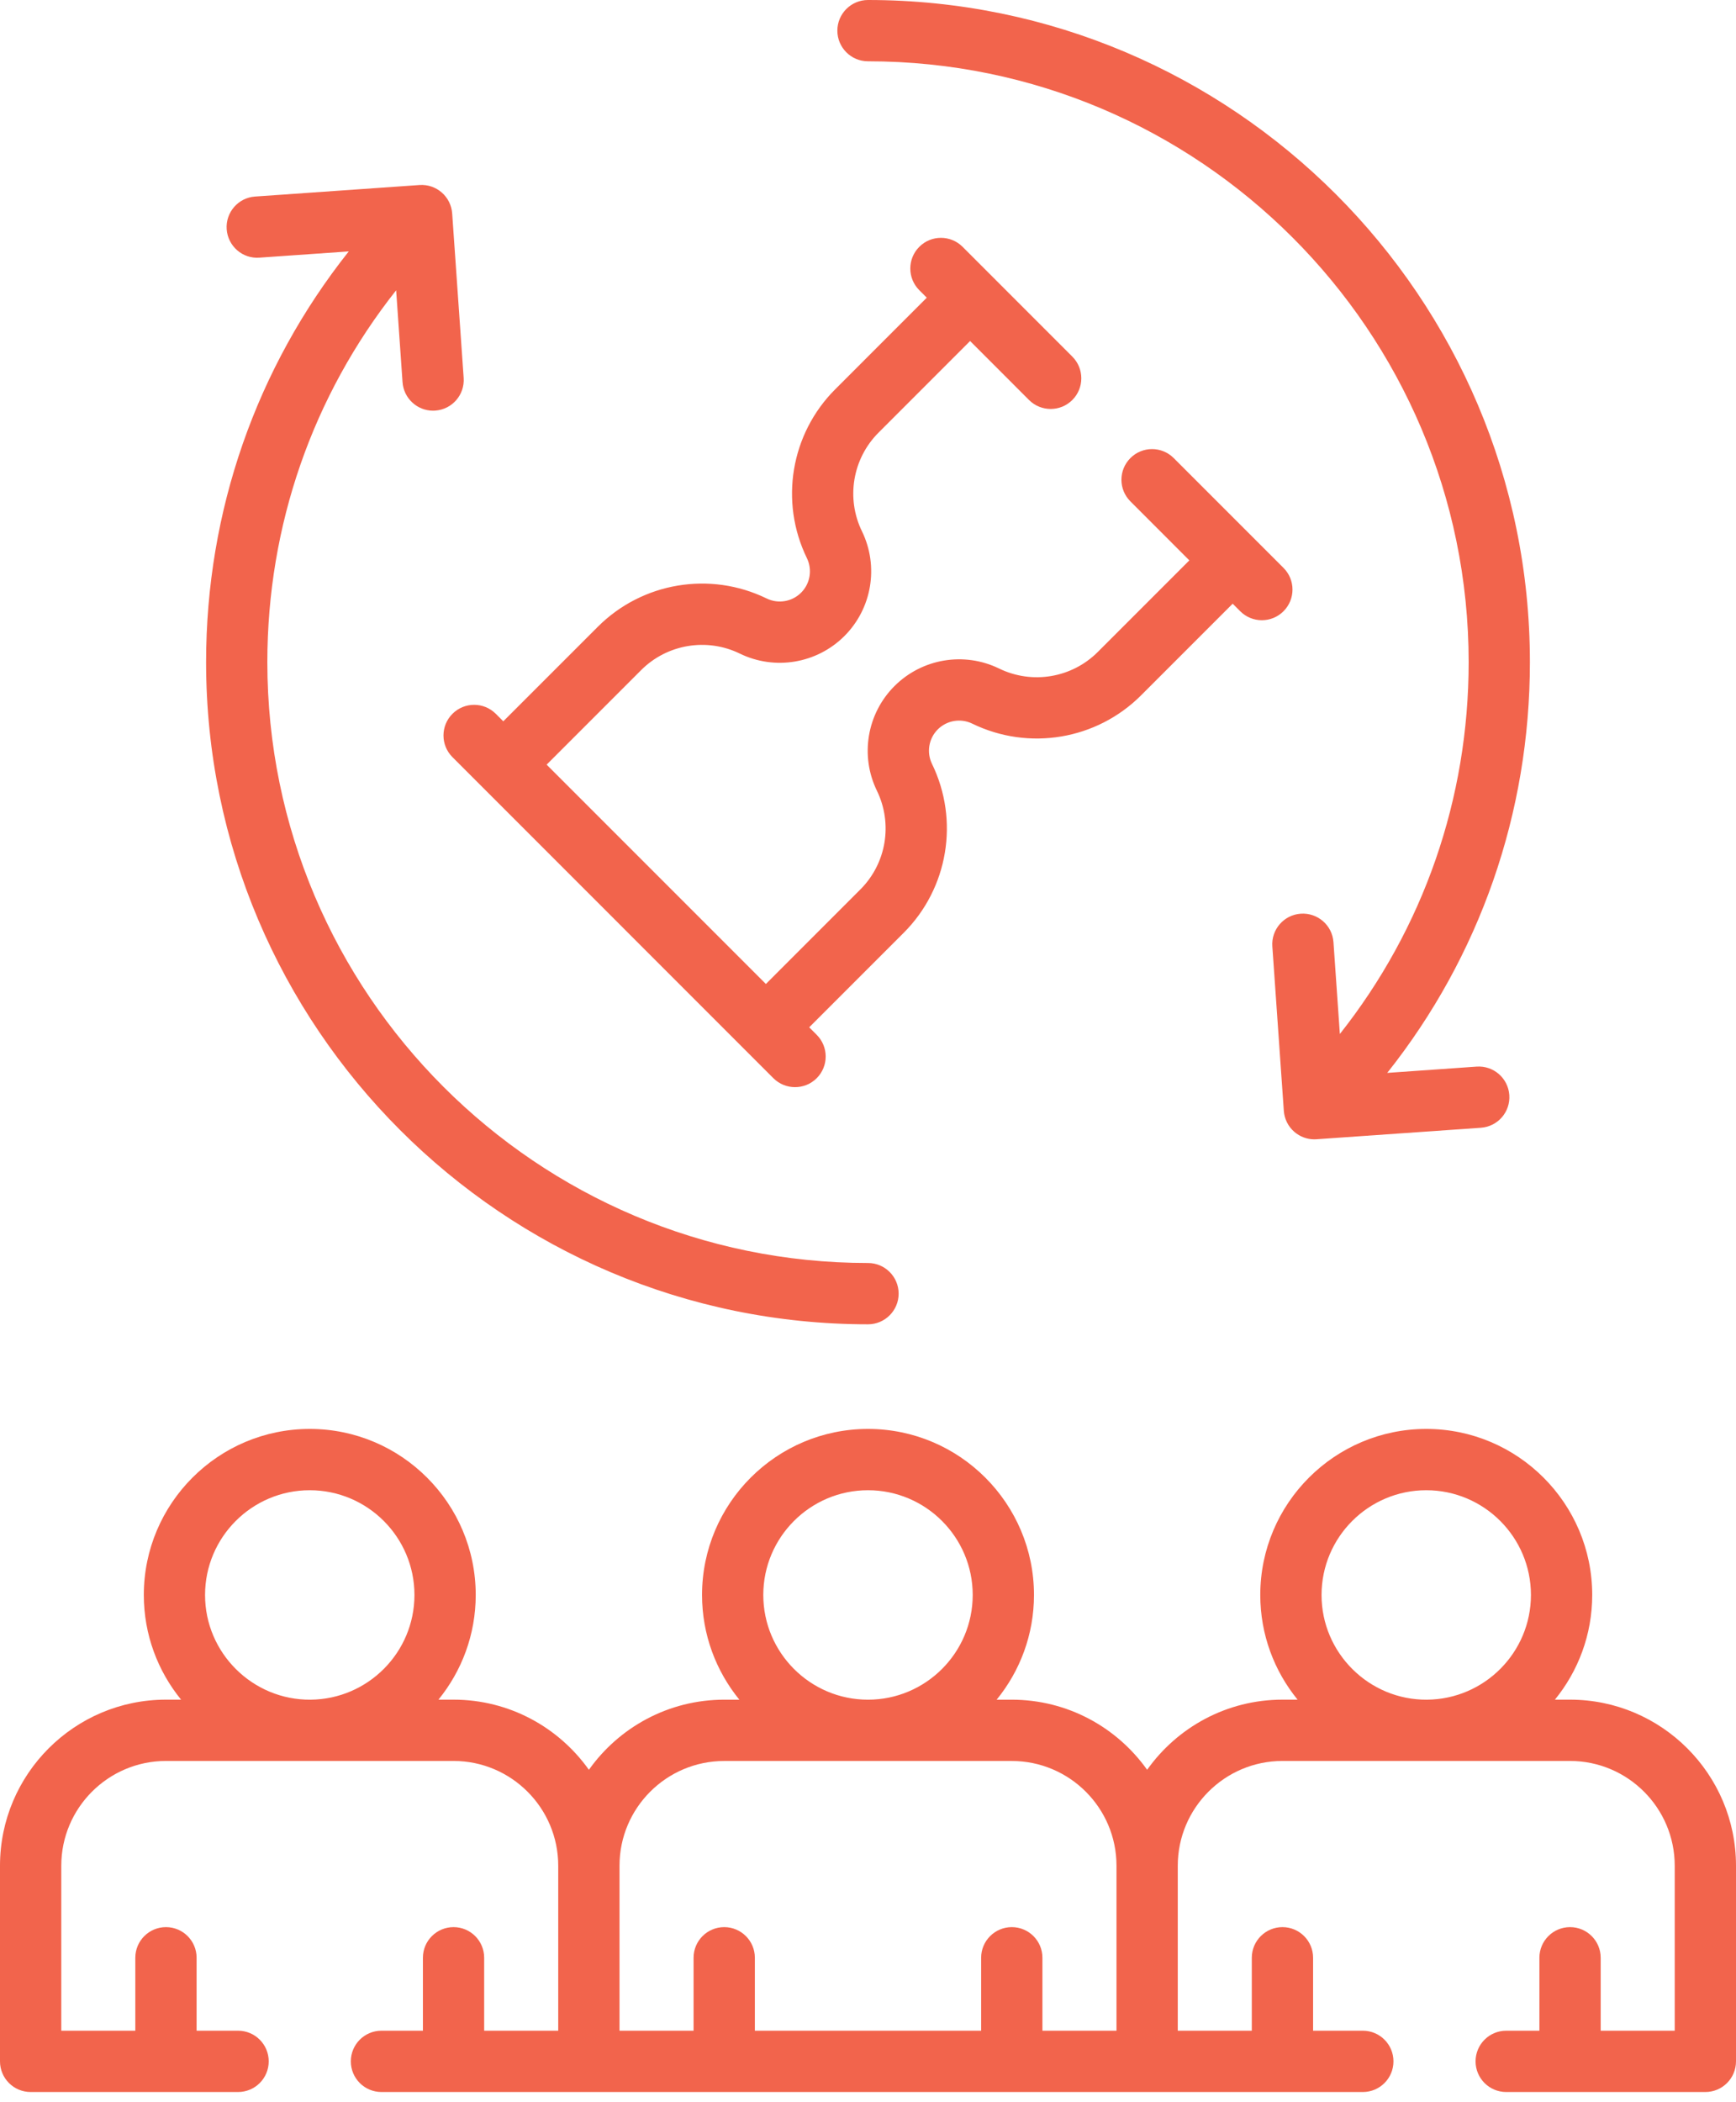
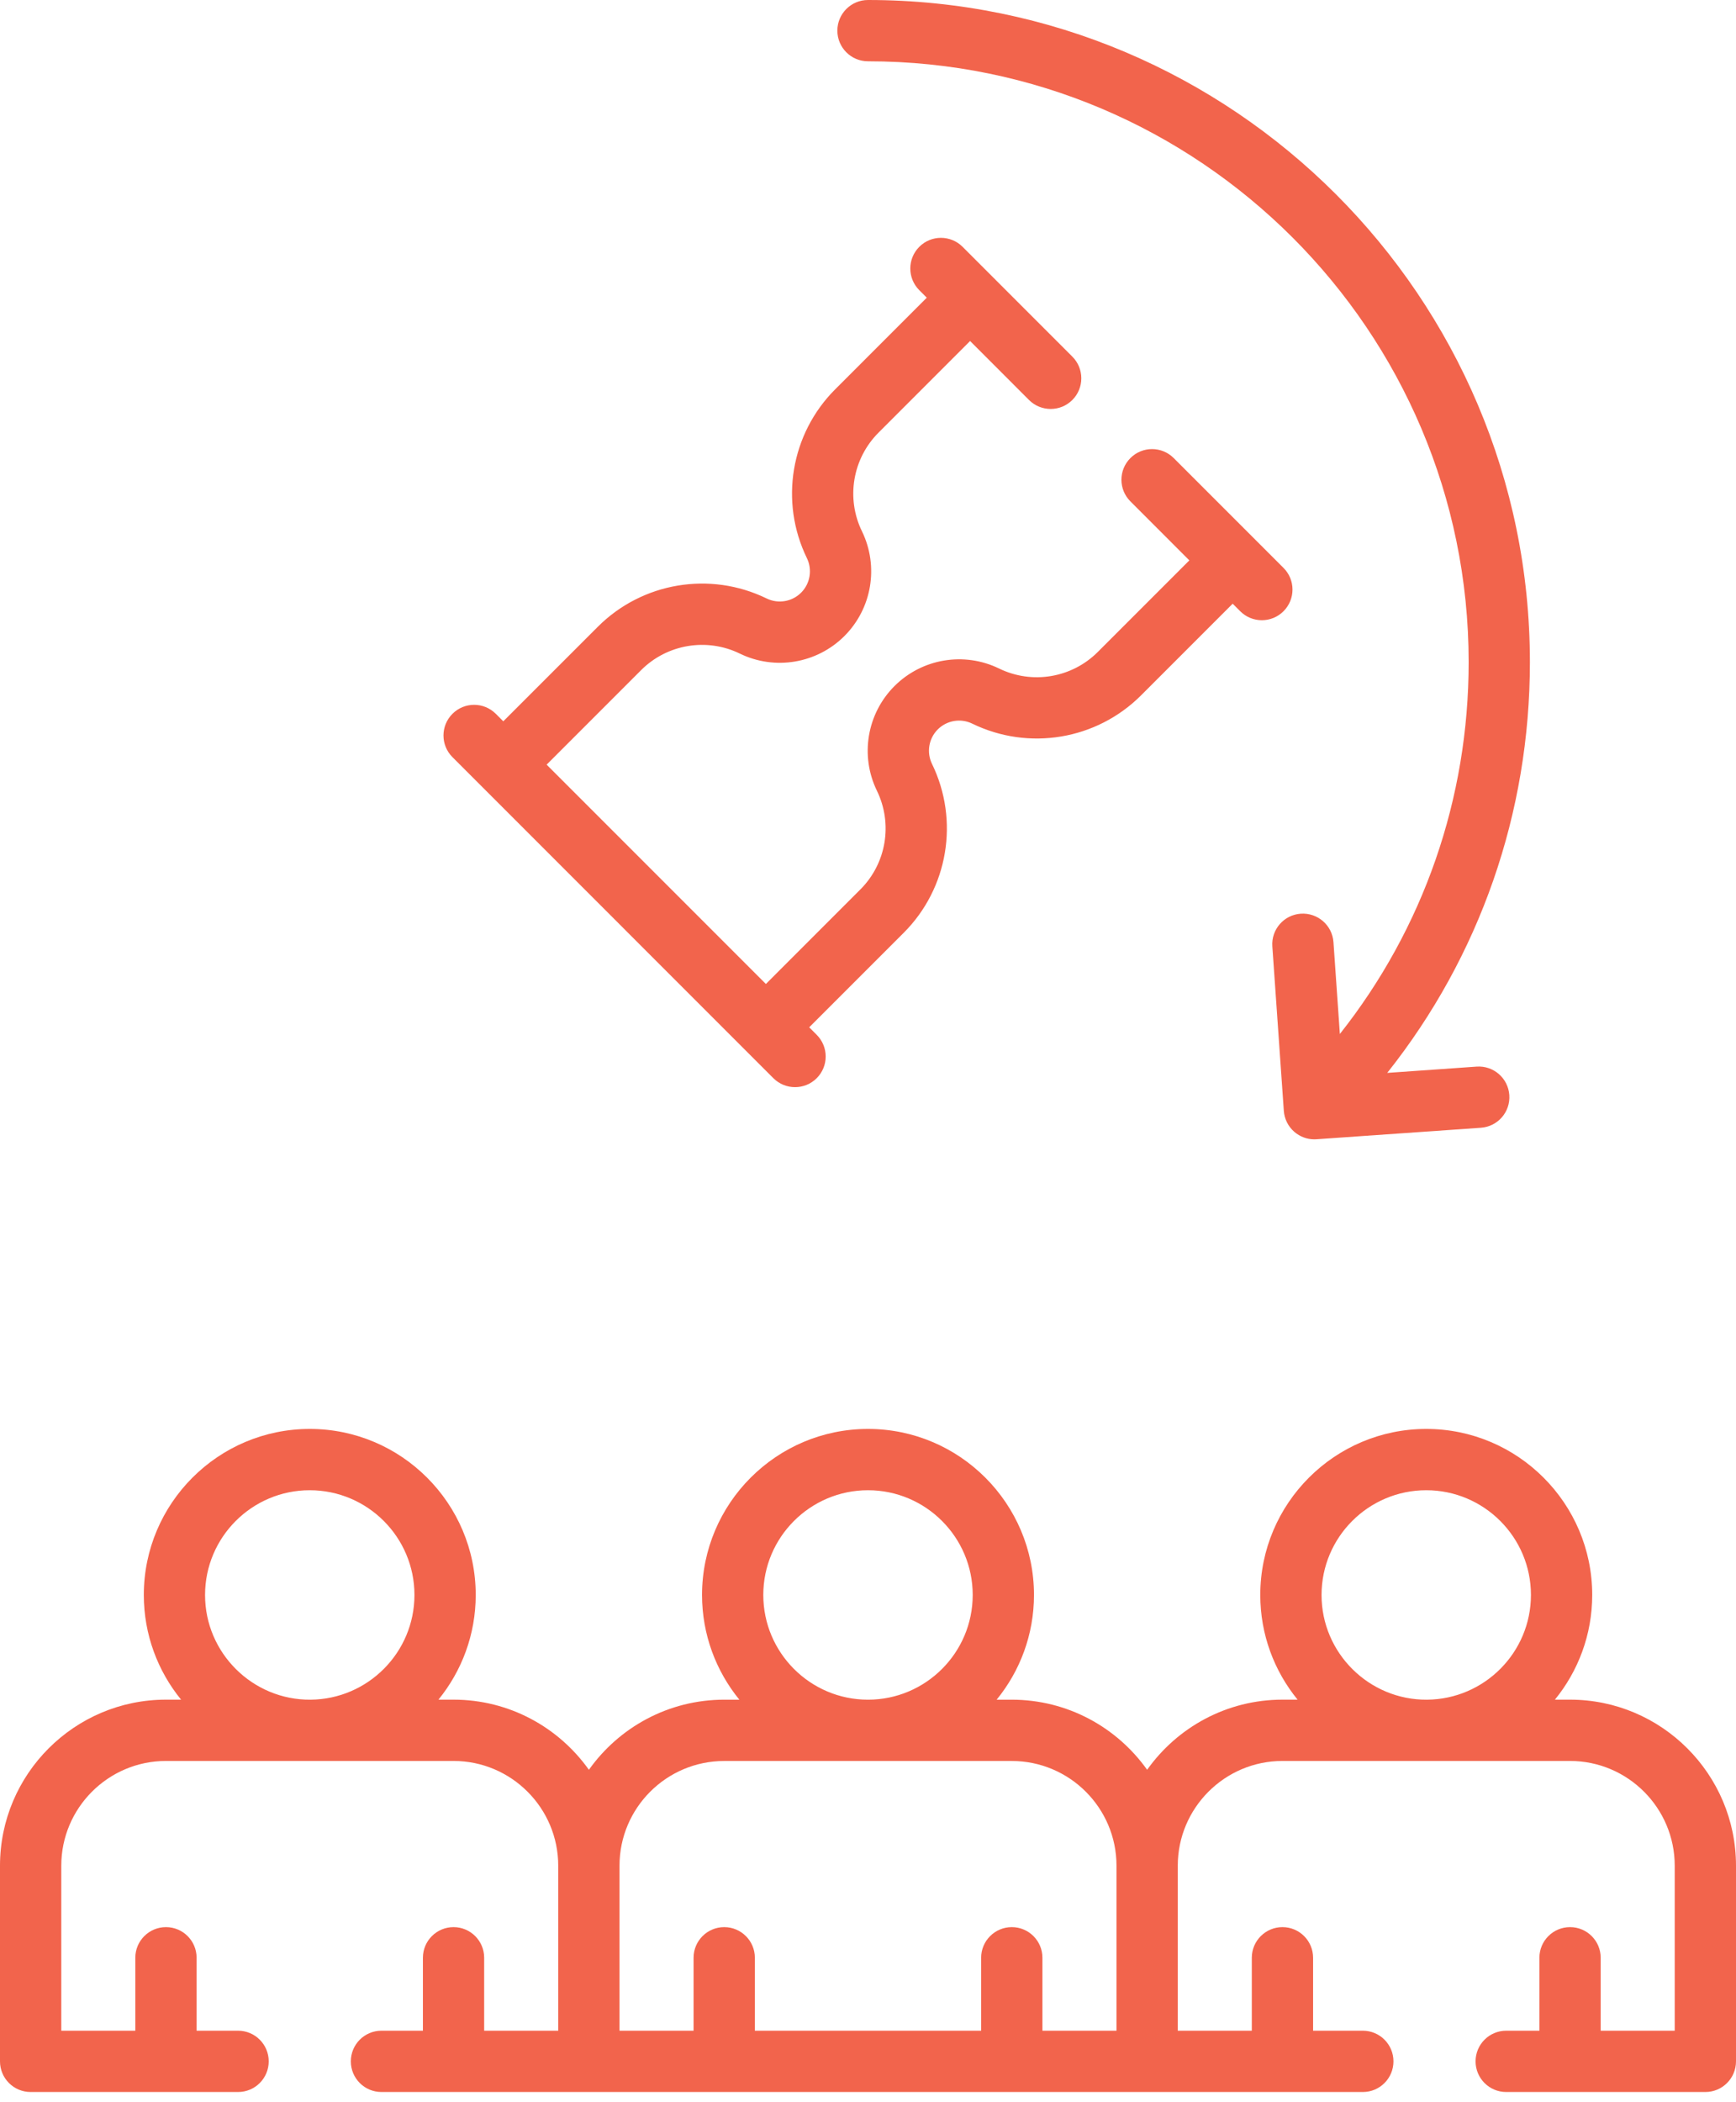
<svg xmlns="http://www.w3.org/2000/svg" width="57" height="69" viewBox="0 0 57 69" fill="none">
  <path d="M51.551 55.787H51.054C51.819 54.849 52.279 53.652 52.279 52.35C52.279 49.346 49.834 46.901 46.83 46.901C43.825 46.901 41.38 49.346 41.38 52.35C41.38 53.652 41.84 54.849 42.605 55.787H42.108C40.276 55.787 38.653 56.698 37.665 58.089C36.676 56.698 35.054 55.788 33.221 55.788H32.724C33.49 54.849 33.95 53.653 33.95 52.35C33.95 49.346 31.505 46.901 28.5 46.901C25.495 46.901 23.051 49.346 23.051 52.35C23.051 53.653 23.511 54.849 24.276 55.788H23.779C21.947 55.788 20.324 56.698 19.336 58.089C18.347 56.698 16.725 55.787 14.892 55.787H14.396C15.16 54.849 15.62 53.652 15.62 52.35C15.62 49.346 13.176 46.901 10.171 46.901C7.166 46.901 4.722 49.346 4.722 52.35C4.722 53.652 5.181 54.849 5.946 55.787H5.449C2.444 55.787 0 58.232 0 61.238V67.659C0 68.215 0.45 68.665 1.006 68.665H7.817C8.373 68.665 8.823 68.215 8.823 67.659C8.823 67.103 8.373 66.653 7.817 66.653H6.455V64.258C6.455 63.703 6.005 63.253 5.449 63.253C4.894 63.253 4.443 63.703 4.443 64.258V66.653H2.012V61.238C2.012 59.342 3.554 57.799 5.449 57.799H14.892C16.787 57.799 18.329 59.342 18.329 61.238V66.653H15.897V64.258C15.897 63.703 15.447 63.253 14.892 63.253C14.336 63.253 13.886 63.703 13.886 64.258V66.653H12.525C11.969 66.653 11.519 67.103 11.519 67.659C11.519 68.215 11.969 68.665 12.525 68.665H44.748C45.303 68.665 45.753 68.215 45.753 67.659C45.753 67.103 45.303 66.653 44.748 66.653H43.114V64.258C43.114 63.703 42.664 63.253 42.108 63.253C41.553 63.253 41.102 63.703 41.102 64.258V66.653H38.671V61.238C38.671 59.342 40.213 57.799 42.108 57.799H51.551C53.446 57.799 54.988 59.342 54.988 61.238V66.653H52.557V64.258C52.557 63.703 52.106 63.253 51.551 63.253C50.995 63.253 50.545 63.703 50.545 64.258V66.653H49.455C48.899 66.653 48.449 67.103 48.449 67.659C48.449 68.215 48.899 68.665 49.455 68.665H55.994C56.55 68.665 57 68.215 57 67.659V61.238C57 58.232 54.555 55.787 51.551 55.787ZM6.733 52.35C6.733 50.455 8.275 48.913 10.17 48.913C12.066 48.913 13.608 50.455 13.608 52.35C13.608 54.237 12.08 55.773 10.196 55.788C8.295 55.803 6.731 54.255 6.733 52.35ZM25.062 52.35C25.062 50.455 26.604 48.913 28.5 48.913C30.395 48.913 31.938 50.455 31.938 52.35C31.938 54.246 30.395 55.788 28.5 55.788C26.604 55.788 25.062 54.246 25.062 52.35ZM36.659 66.653H34.227V64.258C34.227 63.703 33.777 63.253 33.221 63.253C32.666 63.253 32.215 63.703 32.215 64.258V66.653H24.785V64.258C24.785 63.703 24.334 63.253 23.779 63.253C23.223 63.253 22.773 63.703 22.773 64.258V66.653H20.341V61.237C20.341 59.342 21.883 57.8 23.779 57.8H33.221C35.117 57.8 36.659 59.342 36.659 61.237V66.653ZM43.392 52.35C43.392 50.455 44.934 48.913 46.83 48.913C48.725 48.913 50.267 50.455 50.267 52.35C50.267 54.237 48.739 55.773 46.855 55.788C44.954 55.803 43.39 54.255 43.392 52.35Z" fill="#F2644C" />
  <path d="M14.856 24.851L25.393 35.389C25.59 35.585 25.847 35.683 26.105 35.683C26.362 35.683 26.619 35.585 26.816 35.389C27.209 34.996 27.209 34.359 26.816 33.966L26.569 33.719L29.673 30.616C31.132 29.157 31.505 26.93 30.602 25.074C30.417 24.695 30.493 24.239 30.791 23.941C31.09 23.643 31.545 23.567 31.924 23.752C33.779 24.655 36.007 24.282 37.466 22.823L40.474 19.815L40.721 20.062C40.917 20.259 41.175 20.357 41.432 20.357C41.689 20.357 41.947 20.259 42.143 20.062C42.536 19.669 42.536 19.033 42.143 18.64L38.538 15.035C38.145 14.642 37.508 14.642 37.116 15.035C36.723 15.428 36.723 16.065 37.116 16.457L39.051 18.393L36.044 21.4C35.191 22.253 33.89 22.471 32.805 21.943C31.655 21.383 30.274 21.614 29.369 22.519C28.464 23.424 28.233 24.805 28.793 25.955C29.321 27.04 29.103 28.341 28.25 29.193L25.147 32.297L17.948 25.098L21.052 21.994C21.904 21.142 23.206 20.924 24.29 21.452C25.44 22.012 26.821 21.781 27.726 20.876C28.631 19.971 28.862 18.59 28.302 17.439C27.774 16.355 27.992 15.054 28.845 14.201L31.852 11.193L33.787 13.129C33.983 13.325 34.241 13.423 34.498 13.423C34.756 13.423 35.013 13.325 35.209 13.129C35.602 12.736 35.602 12.099 35.21 11.706L31.606 8.101C31.213 7.709 30.577 7.708 30.184 8.101C29.791 8.494 29.791 9.131 30.183 9.524L30.43 9.771L27.422 12.779C25.963 14.238 25.59 16.465 26.494 18.32C26.678 18.7 26.602 19.155 26.304 19.453C26.005 19.752 25.55 19.828 25.171 19.643C23.315 18.739 21.088 19.113 19.629 20.572L16.525 23.675L16.279 23.429C15.886 23.036 15.249 23.036 14.856 23.429C14.463 23.822 14.463 24.459 14.856 24.851Z" fill="#F2644C" />
  <path d="M28.5 2.012C39.374 2.012 48.222 10.859 48.222 21.733C48.222 26.218 46.734 30.474 43.993 33.938L43.783 30.923C43.744 30.369 43.262 29.952 42.709 29.99C42.155 30.028 41.737 30.509 41.776 31.063L42.153 36.46C42.172 36.726 42.295 36.974 42.497 37.149C42.68 37.309 42.915 37.396 43.157 37.396C43.18 37.396 43.203 37.395 43.227 37.393L48.624 37.016C49.178 36.977 49.596 36.497 49.557 35.942C49.518 35.388 49.038 34.97 48.483 35.009L45.549 35.215C48.585 31.391 50.233 26.689 50.233 21.733C50.233 9.749 40.484 0 28.5 0C27.945 0 27.494 0.45 27.494 1.006C27.494 1.561 27.945 2.012 28.5 2.012Z" fill="#F2644C" />
-   <path d="M28.5 43.467C29.055 43.467 29.506 43.016 29.506 42.461C29.506 41.905 29.055 41.455 28.5 41.455C17.625 41.455 8.778 32.608 8.778 21.733C8.778 17.248 10.266 12.993 13.007 9.528L13.217 12.544C13.255 13.074 13.696 13.48 14.22 13.48C14.243 13.48 14.267 13.479 14.291 13.477C14.845 13.438 15.263 12.958 15.224 12.403L14.847 7.007C14.808 6.452 14.327 6.034 13.773 6.073L8.376 6.451C7.822 6.489 7.404 6.97 7.443 7.524C7.482 8.079 7.964 8.499 8.516 8.457L11.451 8.252C8.415 12.076 6.767 16.778 6.767 21.733C6.767 33.717 16.516 43.467 28.5 43.467Z" fill="#F2644C" />
</svg>